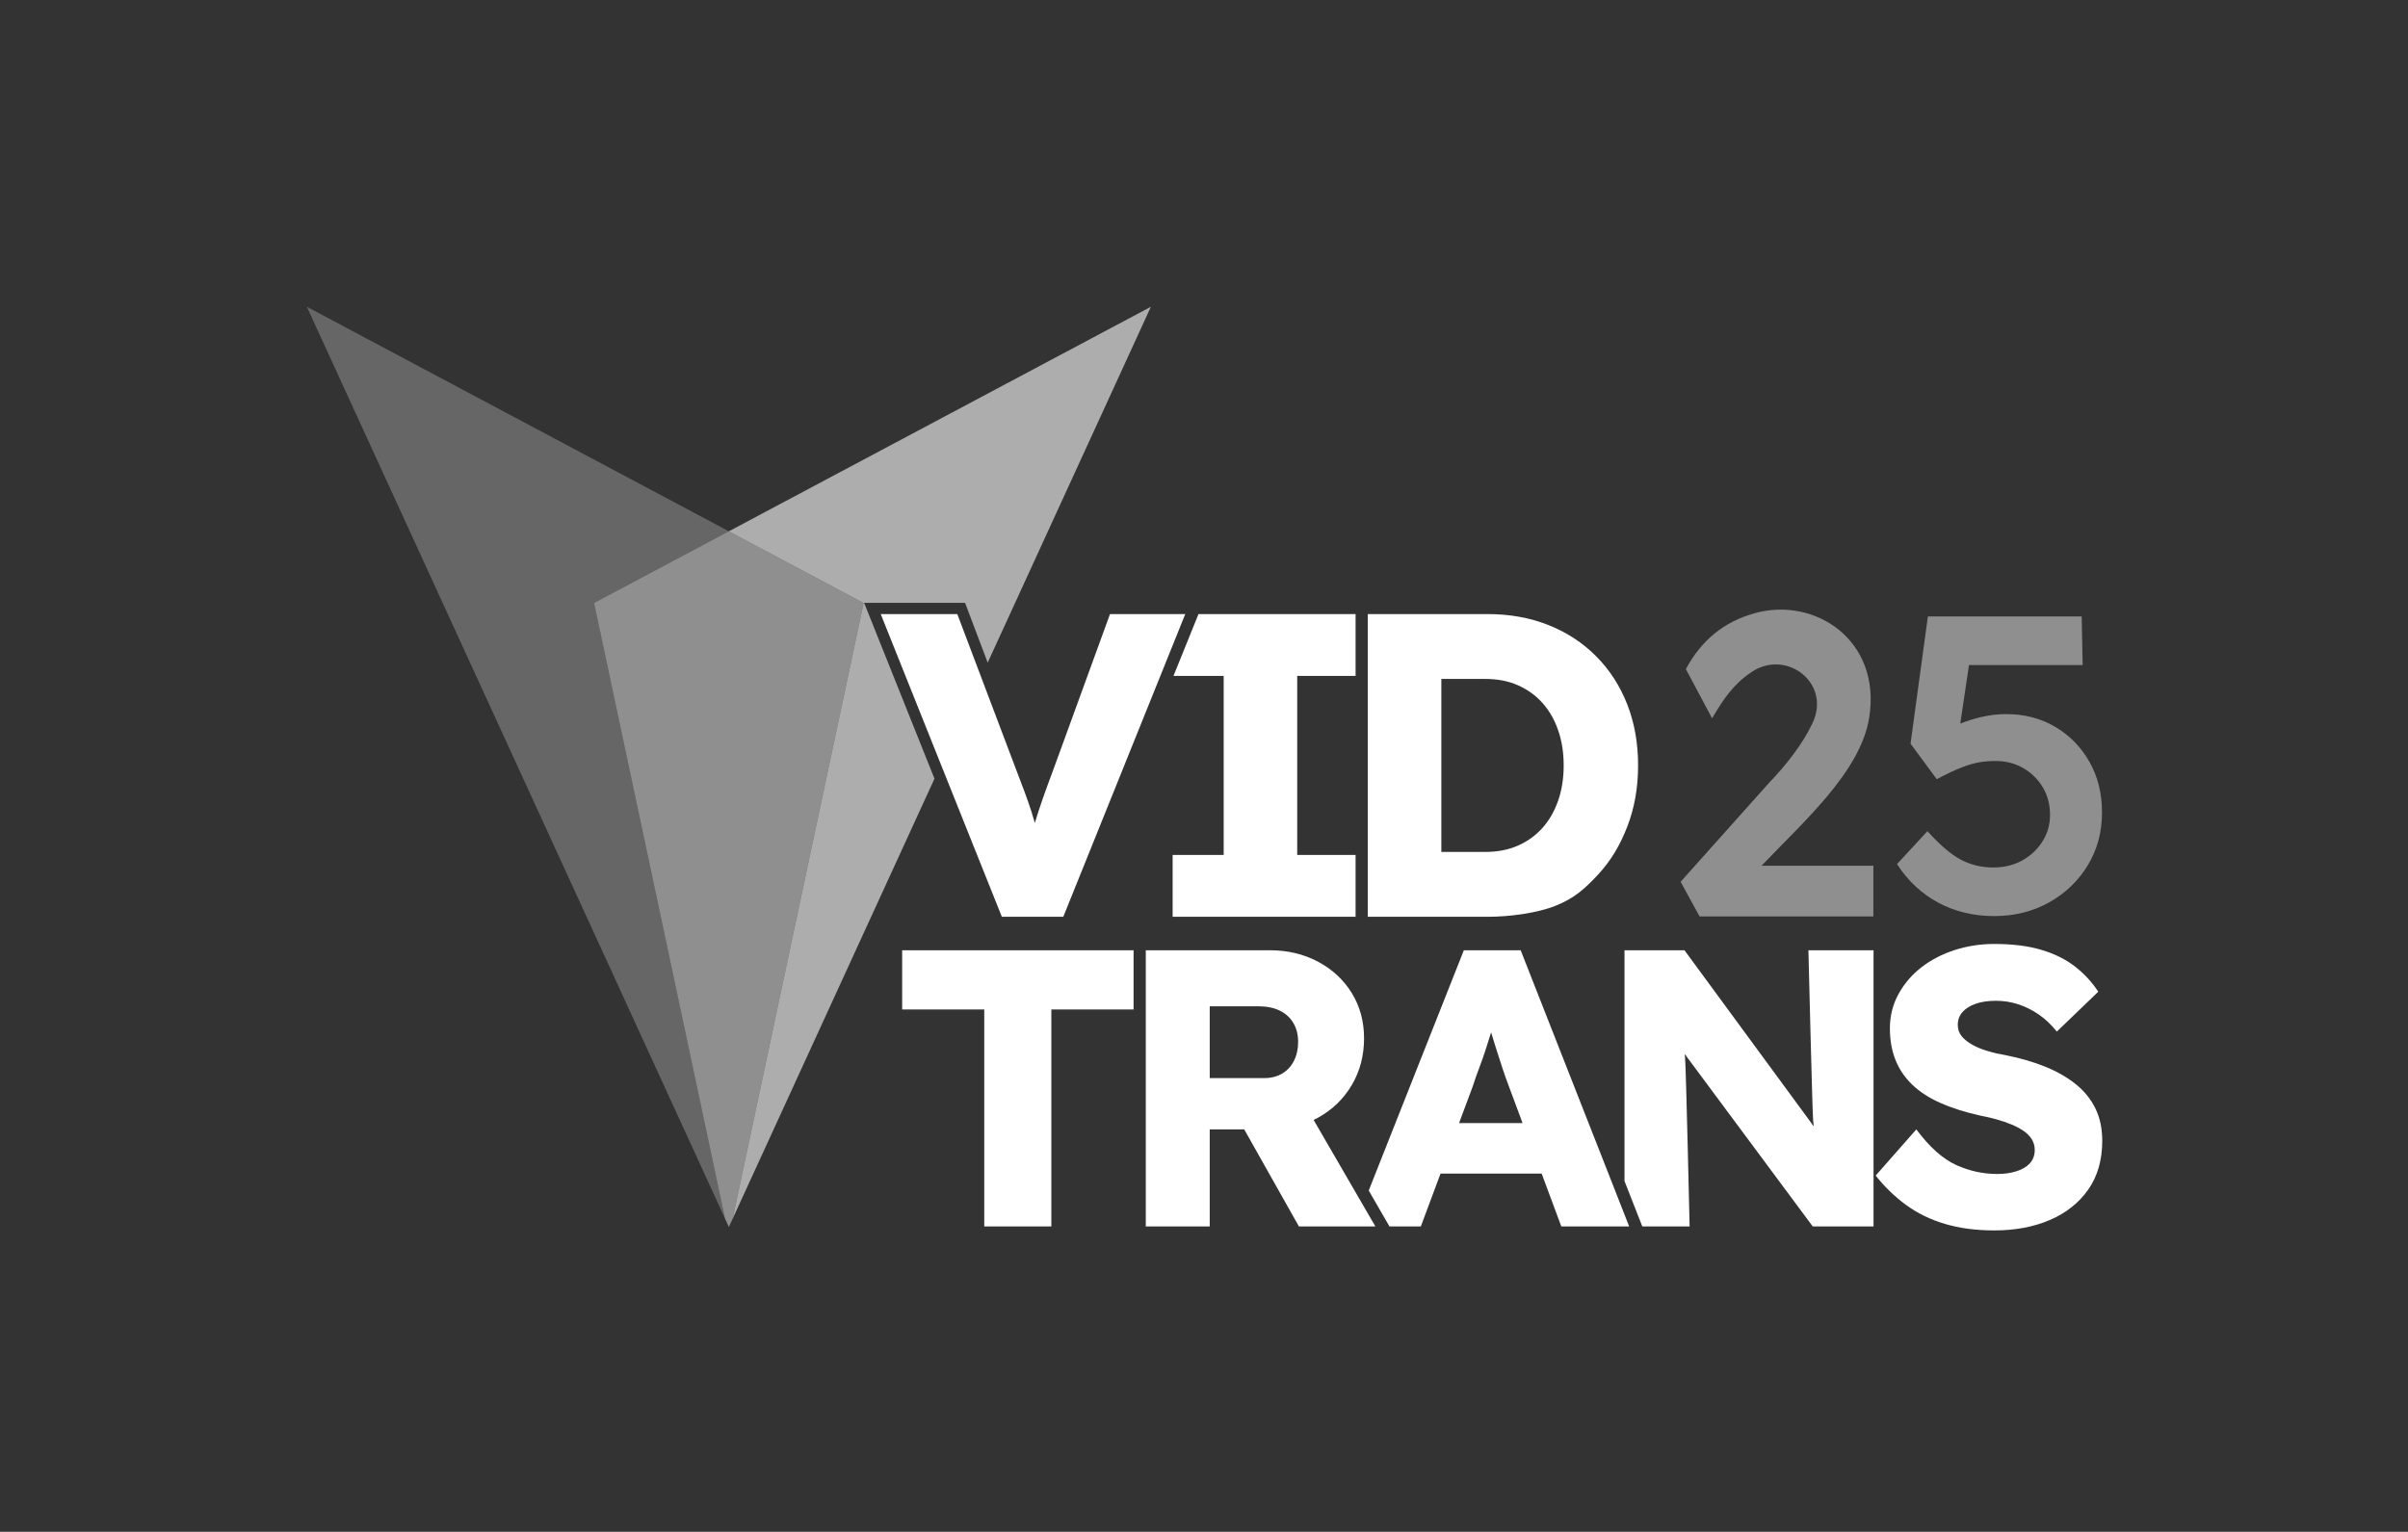
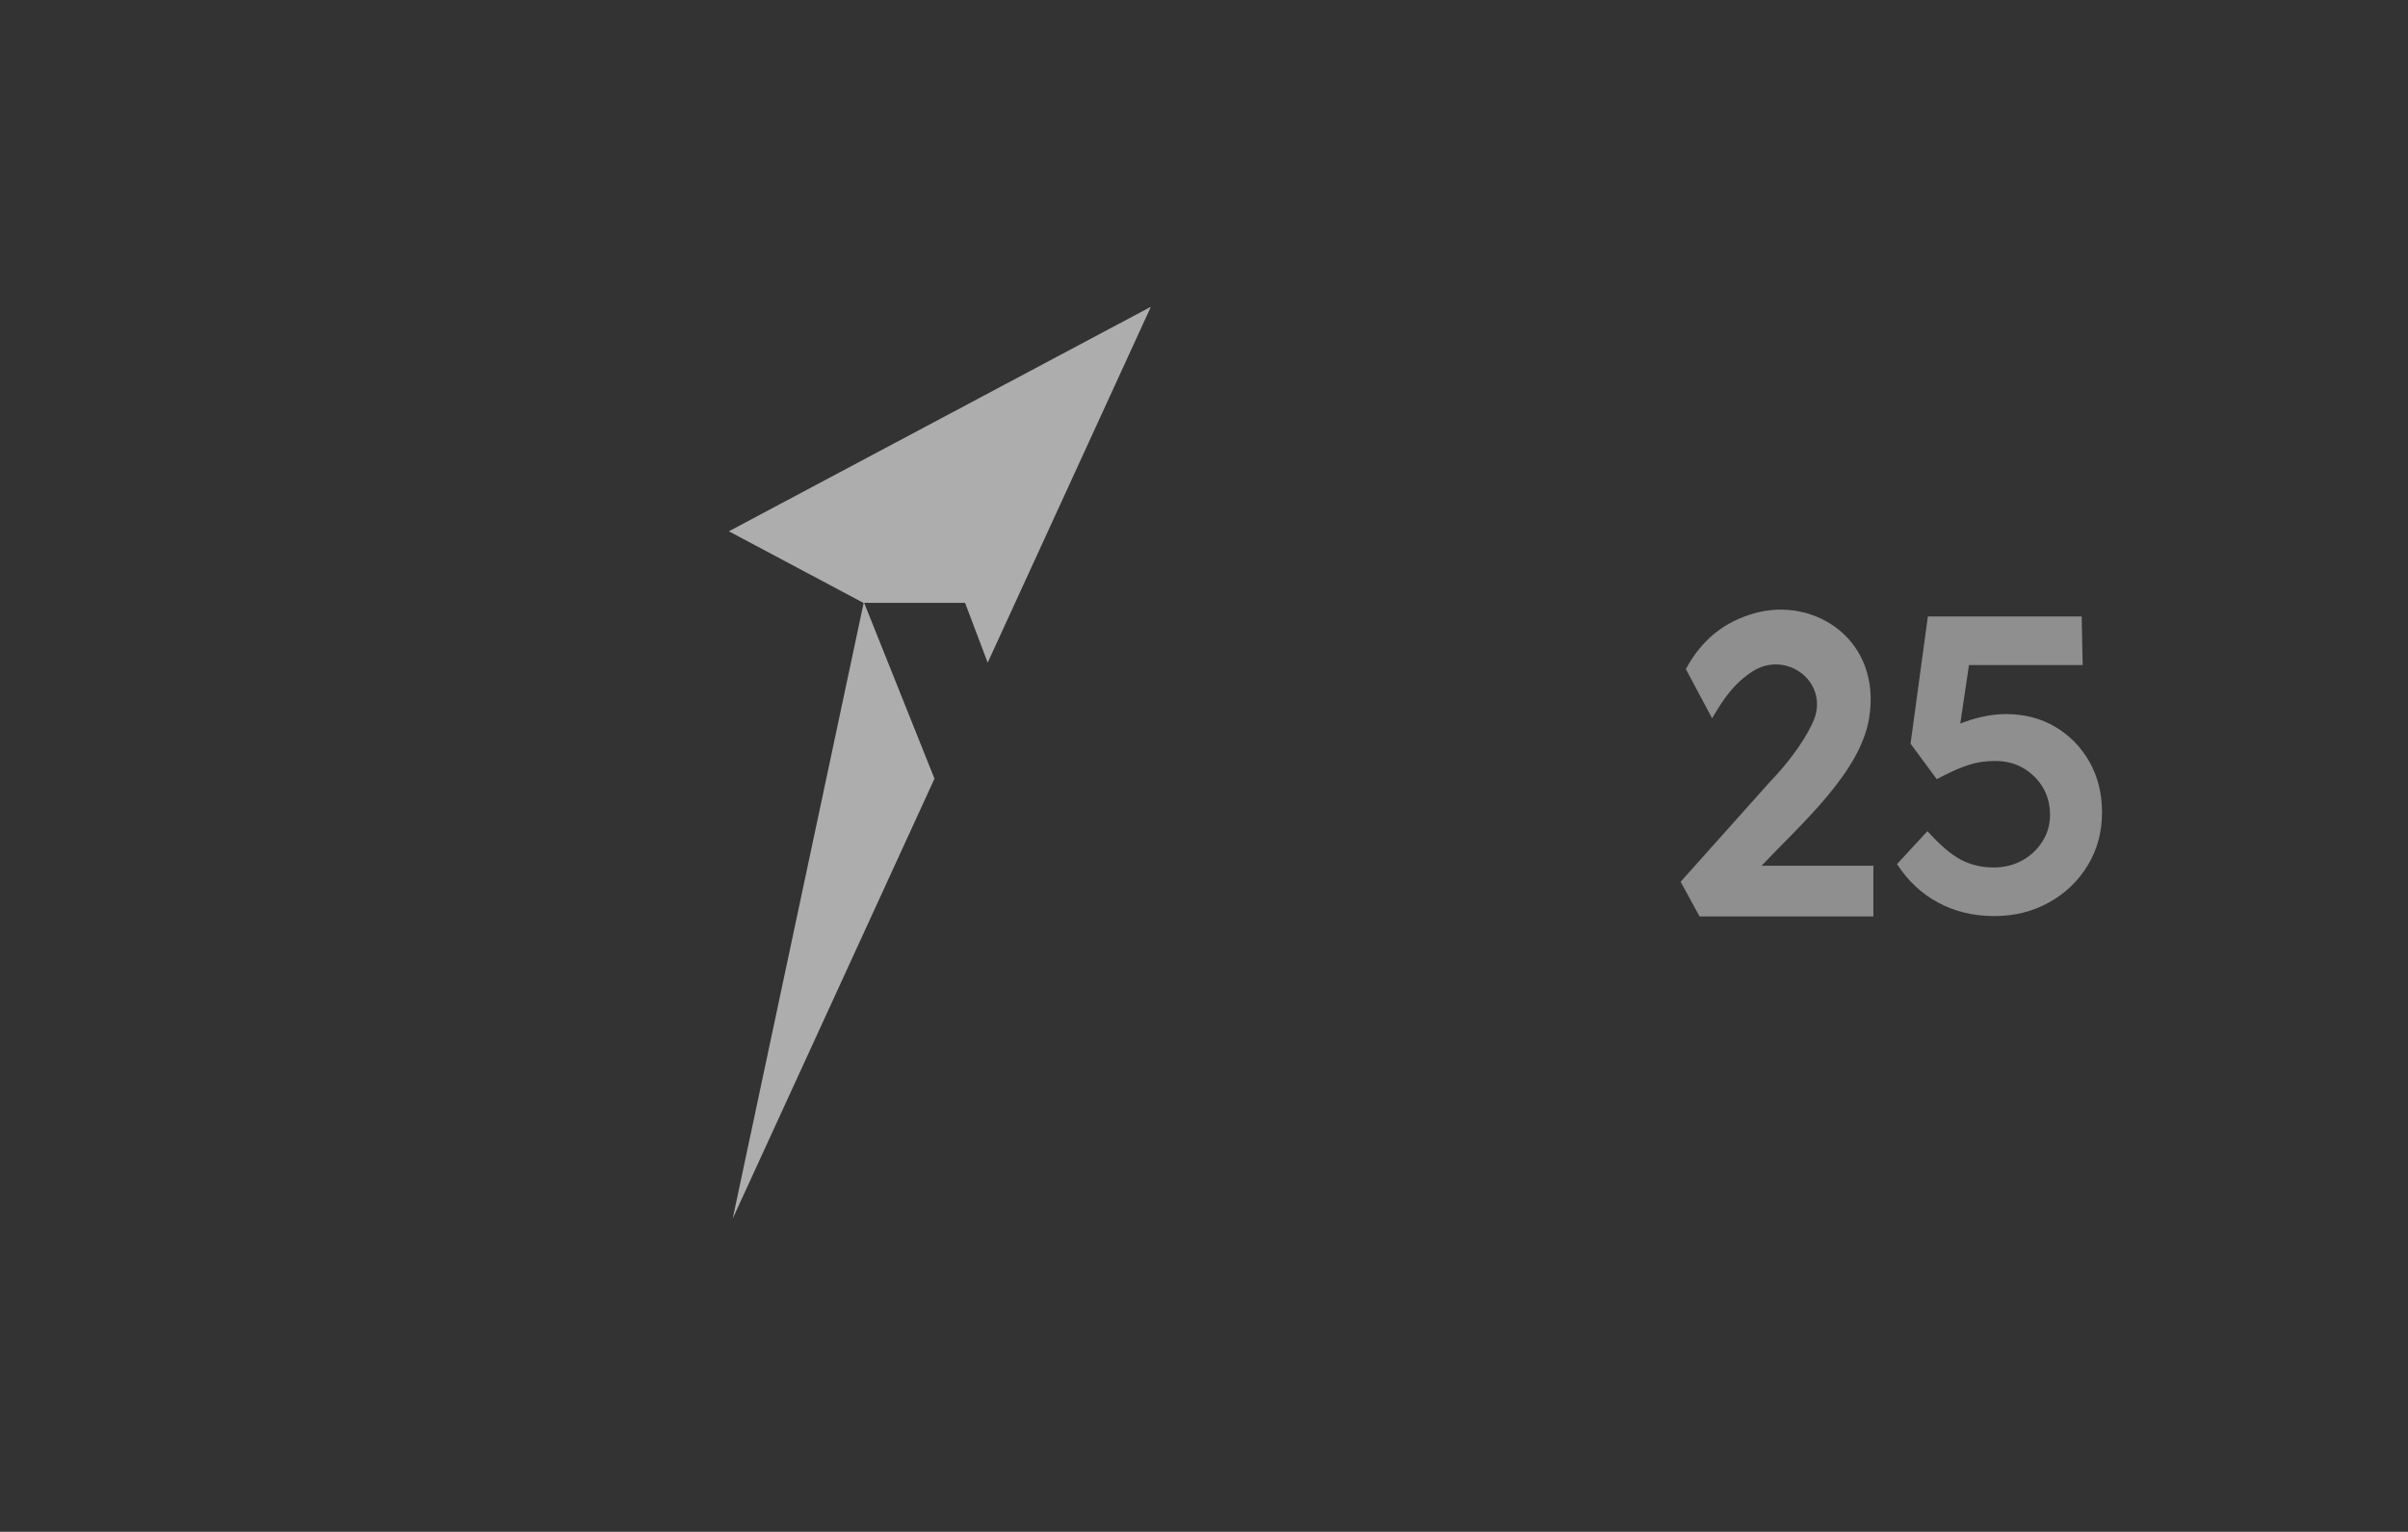
<svg xmlns="http://www.w3.org/2000/svg" id="Layer_1" data-name="Layer 1" viewBox="0 0 800 509.056">
  <rect x="0" y="0" width="800" height="509.056" fill="#333333" stroke="none" />
  <defs>
    <style>
      .cls-1 {
        opacity: .25;
      }

      .cls-1, .cls-2, .cls-3, .cls-4 {
        fill: #fff;
      }

      .cls-2 {
        opacity: .45;
      }

      .cls-3 {
        opacity: .6;
      }
    </style>
  </defs>
  <path class="cls-2" d="M622.384,287.7v16.852h-57.74l-6.297-11.515,29.489-33.001c5.316-5.513,11.059-12.713,14.324-19.729,6.337-13.26-8.678-24.766-20.241-16.977-5.998,4.04-9.171,8.69-13.112,15.382l-8.72-16.352c5.188-9.63,12.618-15.695,22.777-18.556,20.069-5.653,42.326,8.927,38.113,34.819-2.928,17.991-22.089,34.711-35.736,49.078h37.143ZM694.13,253.107c-2.808-4.915-6.599-8.777-11.374-11.585-4.774-2.809-10.206-4.213-16.29-4.213-2.717,0-5.476.329-8.285.983-2.477.579-4.78,1.311-6.929,2.18l2.892-19.452h37.771l-.328-16.149h-51.099l-5.758,42.268,8.706,11.796c3.37-1.777,6.155-3.09,8.356-3.932,2.199-.842,4.142-1.404,5.827-1.684,1.685-.281,3.462-.422,5.336-.422,3.463,0,6.552.797,9.268,2.388,2.714,1.593,4.867,3.721,6.459,6.389,1.592,2.668,2.388,5.735,2.388,9.198,0,3.183-.843,6.109-2.528,8.777s-3.931,4.774-6.741,6.319c-2.808,1.545-5.992,2.317-9.549,2.317-3.932,0-7.537-.865-10.812-2.597-3.279-1.731-6.975-4.891-11.094-9.479l-10.111,10.954c3.651,5.617,8.237,9.9,13.762,12.849,5.523,2.95,11.702,4.424,18.537,4.424,6.74,0,12.825-1.52,18.255-4.564,5.429-3.041,9.711-7.161,12.849-12.357,3.135-5.196,4.704-11.023,4.704-17.483,0-6.366-1.404-12.006-4.213-16.921Z" />
-   <polygon class="cls-1" points="242.149 176.56 101.938 101.944 240.877 404.986 197.372 200.388 242.149 176.56" />
-   <polygon class="cls-2" points="286.925 200.388 242.149 176.56 197.372 200.388 240.877 404.986 242.149 407.759 243.42 404.986 286.925 200.388" />
  <polygon class="cls-3" points="310.459 258.767 289.134 205.456 287.086 200.335 292.601 200.335 318.04 200.335 320.62 200.335 321.533 202.748 328.136 220.211 382.359 101.944 242.149 176.56 286.925 200.388 243.42 404.986 310.459 258.767" />
-   <path class="cls-4" d="M540.622,234.107c-2.396-6.131-5.82-11.45-10.276-15.953-4.455-4.503-9.75-7.976-15.88-10.421-6.133-2.442-12.887-3.664-20.264-3.664h-39.784v100.601h39.784c7.377,0,16.457-1.222,22.59-3.664,6.13-2.444,9.63-5.527,14.111-10.348,4.29-4.616,7.324-9.772,9.72-15.953,2.393-6.178,3.594-12.956,3.594-20.336s-1.2-14.131-3.594-20.263ZM517.627,266.156c-1.246,3.544-2.995,6.561-5.246,9.053-2.251,2.494-4.957,4.433-8.12,5.822s-6.754,2.082-10.779,2.082h-14.633v-57.485h14.633c4.025,0,7.617.696,10.779,2.082,3.162,1.392,5.868,3.33,8.12,5.822,2.25,2.491,4,5.512,5.246,9.056,1.244,3.544,1.868,7.471,1.868,11.784s-.624,8.243-1.868,11.786ZM430.971,224.621v59.499h19.392v20.549h-60.784v-20.549h16.959v-59.499h-16.679l8.31-20.552h52.194v20.552h-19.392ZM326.992,407.581v-72.116h-27.273v-19.669h76.882v19.669h-27.317v72.116h-22.291ZM662.488,408.894c-6.032,0-11.472-.723-16.325-2.163-4.851-1.443-9.157-3.54-12.916-6.296-3.759-2.753-7.125-6.008-10.096-9.766l13.505-15.342c4.371,5.858,8.763,9.79,13.178,11.802,4.412,2.011,8.982,3.014,13.703,3.014,2.36,0,4.5-.304,6.425-.918,1.921-.611,3.409-1.507,4.458-2.689,1.048-1.179,1.574-2.641,1.574-4.391,0-1.312-.328-2.492-.984-3.54-.655-1.051-1.553-1.969-2.688-2.756-1.136-.784-2.492-1.507-4.064-2.163-1.574-.654-3.236-1.222-4.983-1.705-1.75-.477-3.54-.894-5.375-1.243-5.071-1.136-9.486-2.534-13.244-4.196-3.76-1.659-6.884-3.692-9.376-6.098-2.492-2.404-4.35-5.157-5.573-8.259-1.224-3.103-1.835-6.579-1.835-10.425,0-4.108.939-7.888,2.82-11.343,1.878-3.452,4.412-6.424,7.604-8.915,3.191-2.492,6.884-4.412,11.08-5.77,4.196-1.353,8.566-2.033,13.112-2.033,6.032,0,11.211.635,15.538,1.902,4.327,1.27,8.042,3.081,11.146,5.442,3.103,2.361,5.747,5.202,7.934,8.523l-13.768,13.242c-1.837-2.273-3.825-4.151-5.966-5.637-2.143-1.486-4.415-2.622-6.819-3.409-2.405-.787-4.874-1.182-7.408-1.182-2.622,0-4.874.328-6.753.984-1.881.656-3.344,1.574-4.392,2.753-1.048,1.182-1.574,2.601-1.574,4.263,0,1.486.436,2.753,1.311,3.801.874,1.048,2.053,1.99,3.541,2.82,1.485.832,3.189,1.529,5.113,2.097,1.922.571,3.935,1.03,6.032,1.377,4.807.963,9.157,2.23,13.048,3.804,3.888,1.574,7.255,3.497,10.096,5.768,2.84,2.276,5.026,4.962,6.556,8.064,1.529,3.105,2.296,6.709,2.296,10.818,0,6.384-1.554,11.78-4.655,16.196-3.104,4.415-7.343,7.779-12.72,10.095-5.375,2.316-11.56,3.476-18.554,3.476ZM436.42,372.182c.52-.251,1.037-.51,1.543-.79,4.721-2.622,8.434-6.226,11.144-10.818,2.709-4.588,4.066-9.769,4.066-15.537,0-5.594-1.357-10.599-4.066-15.013-2.71-4.412-6.447-7.888-11.211-10.425-4.764-2.534-10.076-3.802-15.93-3.802h-41.304v91.784h21.241v-32.255h11.465l18.169,32.255h25.406l-20.523-35.399ZM401.904,334.414h16.128c2.797,0,5.179.483,7.146,1.443,1.968.963,3.475,2.34,4.523,4.13,1.05,1.793,1.574,3.868,1.574,6.229s-.459,4.458-1.377,6.293c-.918,1.838-2.229,3.26-3.933,4.263-1.705,1.006-3.695,1.508-5.966,1.508h-18.095v-23.865ZM622.438,315.796v91.785h-20.193l-42.552-57.327c.045.427.091.871.133,1.274.305,2.929,1.509,56.053,1.509,56.053h-15.717l-5.918-15.097v-76.687h19.93l42.96,58.528c-.07-.626-.152-1.27-.214-1.882-.263-2.625-1.574-56.646-1.574-56.646h21.637ZM541.252,407.581h-22.541l-6.533-17.569h-33.595l-6.551,17.569h-10.412l-6.892-11.937,31.597-79.847h18.882l30.751,78.276,3.93,10.025,1.366,3.484ZM501.298,361.032c-.7-1.835-1.399-3.801-2.098-5.901-.7-2.097-1.399-4.261-2.098-6.491-.593-1.886-1.16-3.725-1.721-5.55-.585,1.865-1.169,3.721-1.754,5.55-.655,2.057-1.377,4.111-2.164,6.165-.786,2.054-1.529,4.175-2.228,6.357l-4.497,12.063h21.095l-4.535-12.194ZM393.779,204.069l-40.527,100.601h-20.409l-40.241-100.601h25.438l19.402,51.306c1.149,2.971,2.132,5.558,2.946,7.76.813,2.205,1.532,4.266,2.156,6.181.446,1.378.861,2.771,1.259,4.172.035-.119.071-.247.106-.365.766-2.535,1.627-5.173,2.586-7.903.958-2.731,2.157-6.012,3.594-9.845l18.683-51.306h25.007" />
</svg>